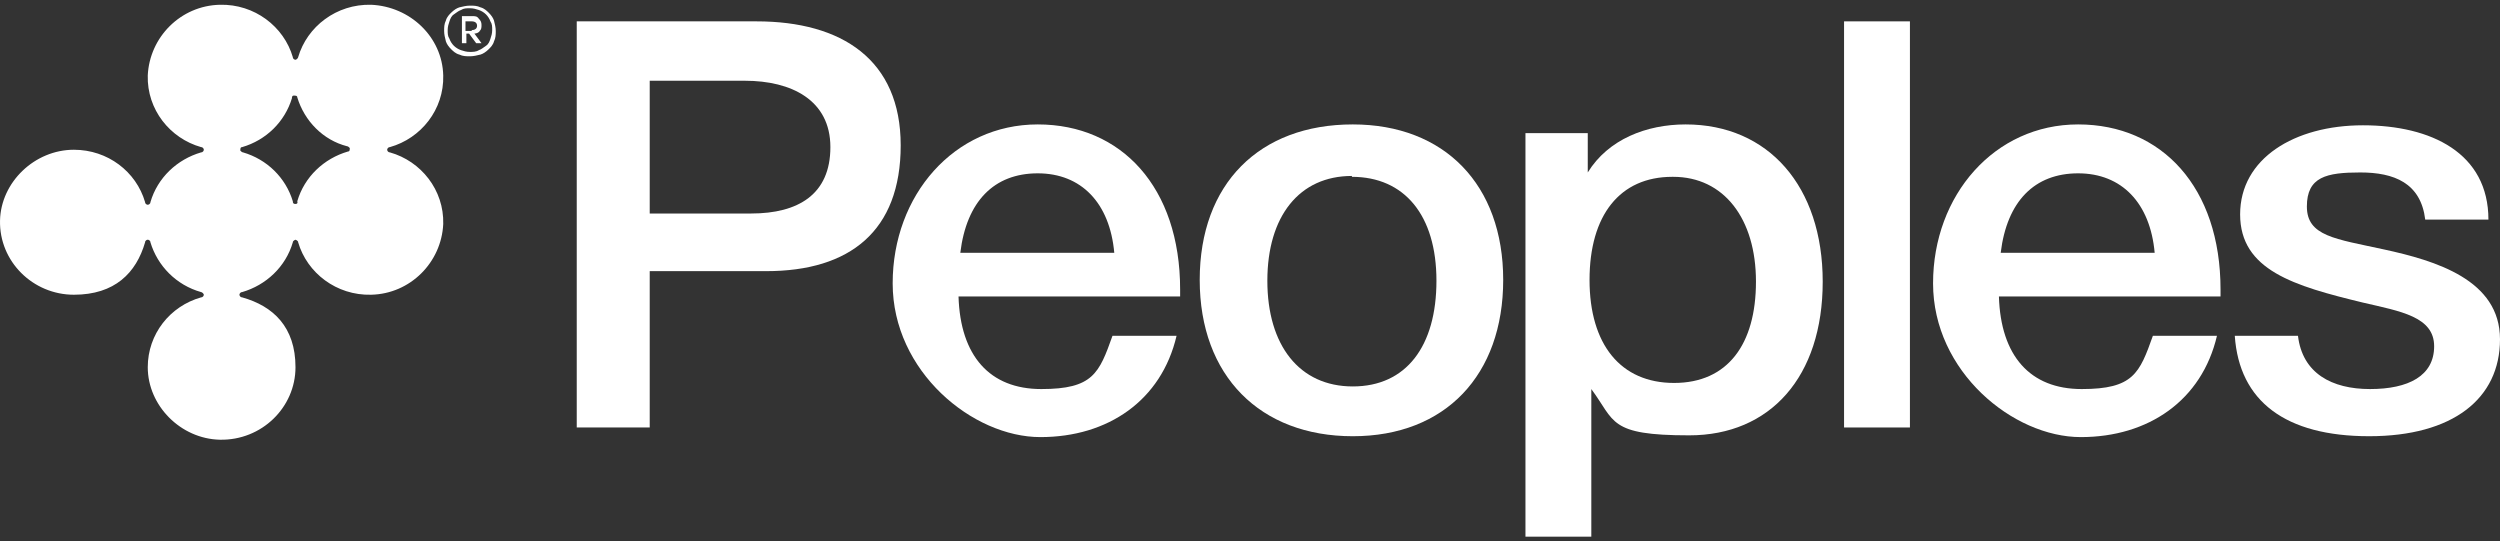
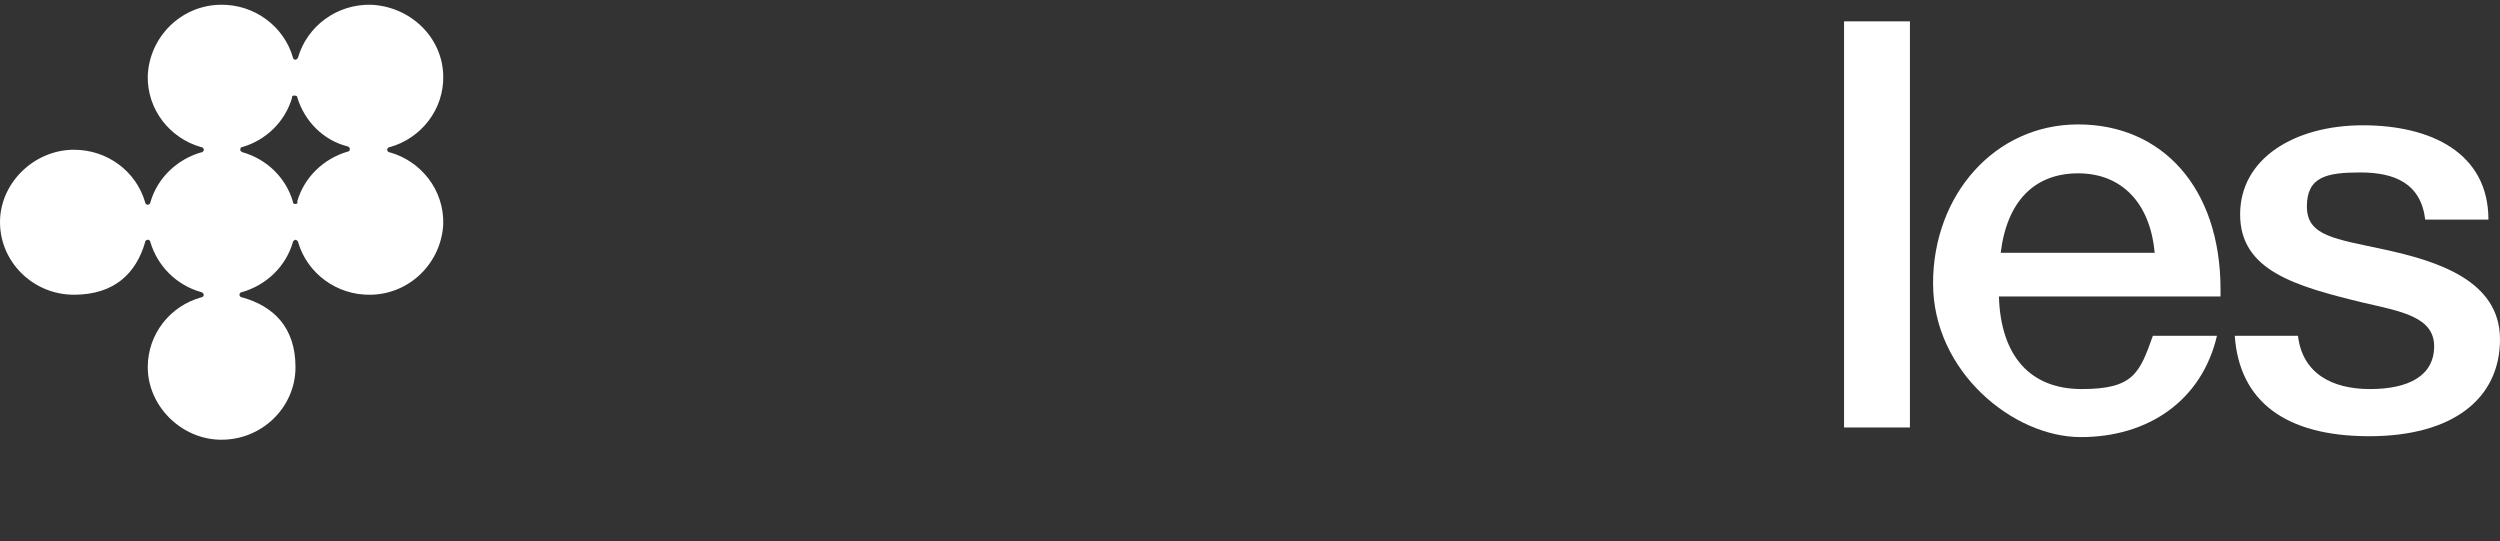
<svg xmlns="http://www.w3.org/2000/svg" width="471" height="102" viewBox="0 0 471 102" fill="none">
  <rect x="0" y="0" width="471" height="102" fill="#333333" stroke="none" />
  <path d="M73.445 28.706C73.109 28.706 72.942 28.377 72.942 28.213C72.942 28.048 73.109 27.719 73.445 27.719C79.313 26.073 83.673 20.644 83.505 14.226C83.337 6.986 77.301 1.227 69.924 0.898C63.384 0.734 57.851 5.012 56.174 10.771C56.174 10.935 55.839 11.264 55.671 11.264C55.504 11.264 55.168 11.1 55.168 10.771C53.492 5.012 47.958 0.734 41.419 0.898C34.042 1.063 28.173 6.986 27.838 14.226C27.67 20.644 32.03 26.073 37.898 27.719C38.233 27.719 38.401 28.048 38.401 28.213C38.401 28.377 38.233 28.706 37.898 28.706C33.371 30.023 29.682 33.478 28.341 38.085C28.341 38.414 28.005 38.579 27.838 38.579C27.67 38.579 27.335 38.414 27.335 38.085C25.658 32.326 20.293 28.213 13.921 28.213C6.543 28.213 0.172 34.301 0.004 41.541C-0.163 49.274 6.208 55.527 13.921 55.527C21.634 55.527 25.658 51.413 27.335 45.654C27.335 45.325 27.67 45.161 27.838 45.161C28.005 45.161 28.341 45.325 28.341 45.654C29.682 50.097 33.203 53.717 37.898 55.033C38.066 55.033 38.401 55.362 38.401 55.527C38.401 55.692 38.233 56.021 37.898 56.021C32.03 57.666 27.838 62.932 27.838 69.184C27.838 76.424 34.042 82.677 41.419 82.842C49.3 83.006 55.671 76.753 55.671 69.184C55.671 61.615 51.48 57.666 45.611 56.021C45.276 56.021 45.108 55.692 45.108 55.527C45.108 55.362 45.276 55.033 45.611 55.033C50.138 53.717 53.827 50.262 55.168 45.654C55.168 45.325 55.671 45.161 55.671 45.161C55.671 45.161 56.174 45.325 56.174 45.654C57.851 51.413 63.384 55.692 69.924 55.527C77.301 55.362 83.17 49.439 83.505 42.199C83.673 35.782 79.313 30.352 73.445 28.706ZM55.504 38.414C55.272 38.369 55.168 38.25 55.168 37.921C53.827 33.478 50.306 30.023 45.779 28.706C45.611 28.706 45.443 28.542 45.276 28.377C45.276 28.048 45.276 27.719 45.611 27.719C50.138 26.403 53.659 22.947 55.001 18.504C55.001 18.34 55.001 18.011 55.336 18.011C55.671 18.011 56.007 18.011 56.007 18.34C57.348 22.783 60.869 26.403 65.396 27.554C65.564 27.554 65.732 27.719 65.899 27.884C65.899 28.213 65.899 28.542 65.564 28.542C61.037 29.858 57.348 33.313 56.007 37.921C56.174 38.414 55.776 38.468 55.504 38.414Z" fill="white" />
-   <path d="M108.658 4.024H142.528C158.625 4.024 169.691 11.264 169.691 27.389C169.691 43.515 160.134 51.084 144.372 51.084H122.407V80.537H108.658V4.024ZM122.407 15.213V40.224H141.522C150.409 40.224 156.445 36.604 156.445 27.718C156.445 18.833 149.067 15.213 140.348 15.213H122.575H122.407Z" fill="white" />
-   <path d="M221.666 63.261C218.816 75.438 208.755 82.349 196.012 82.349C183.269 82.349 168.179 70.008 168.179 53.389C168.179 36.77 179.748 23.441 195.509 23.441C211.27 23.441 222.337 35.289 222.337 54.541V55.857H180.586C180.922 67.046 186.455 73.299 196.18 73.299C205.905 73.299 207.079 70.337 209.594 63.261H221.498H221.666ZM209.929 47.63C209.091 38.251 203.725 32.656 195.509 32.656C187.293 32.656 182.096 37.921 180.922 47.63H209.929Z" fill="white" />
-   <path d="M254.866 23.441C272.136 23.441 283.203 34.795 283.203 52.73C283.203 70.666 272.304 82.184 254.866 82.184C237.428 82.184 226.026 70.83 226.026 52.73C226.026 34.63 237.26 23.441 254.866 23.441ZM254.698 33.15C244.806 33.15 238.769 40.719 238.769 52.895C238.769 65.071 244.806 72.805 254.866 72.805C264.926 72.805 270.627 65.236 270.627 52.895C270.627 40.554 264.591 33.314 254.698 33.314V33.15Z" fill="white" />
-   <path d="M299.134 25.087V32.491C302.99 26.239 310.2 23.441 317.577 23.441C333.171 23.441 343.399 35.124 343.399 53.059C343.399 70.995 333.506 82.019 318.248 82.019C302.99 82.019 304.331 79.387 299.804 73.299V101.107H287.396V25.087H299.134ZM315.062 33.314C305.17 33.314 299.469 40.554 299.469 52.73C299.469 64.907 305.337 72.147 315.398 72.147C325.458 72.147 330.824 64.907 330.824 53.059C330.824 41.212 324.787 33.314 315.23 33.314H315.062Z" fill="white" />
  <path d="M359.829 4.024V80.537H347.421V4.024H359.829Z" fill="white" />
  <path d="M417.677 63.261C414.826 75.438 404.766 82.349 392.023 82.349C379.28 82.349 364.189 70.008 364.189 53.389C364.189 36.77 375.759 23.441 391.52 23.441C407.281 23.441 418.348 35.289 418.348 54.541V55.857H376.597C376.932 67.046 382.466 73.299 392.191 73.299C401.916 73.299 403.089 70.337 405.604 63.261H417.509H417.677ZM405.94 47.63C405.101 38.251 399.736 32.656 391.52 32.656C383.304 32.656 378.106 37.921 376.932 47.63H405.94Z" fill="white" />
  <path d="M449.034 46.971C439.98 44.996 434.615 44.503 434.615 38.908C434.615 33.314 438.303 32.491 444.675 32.491C451.047 32.491 456.077 34.465 456.915 41.376H468.82C468.82 28.871 458.089 23.605 445.178 23.605C432.267 23.605 422.039 29.858 422.039 40.389C422.039 50.92 432.267 53.882 445.178 57.008C452.22 58.654 458.592 59.641 458.592 65.235C458.592 70.83 453.729 73.298 446.519 73.298C439.309 73.298 433.776 70.336 432.938 63.261H421.033C421.872 75.602 430.591 82.183 446.352 82.183C462.113 82.183 470.999 75.108 470.999 63.919C470.999 52.73 458.927 49.11 449.034 46.971Z" fill="white" />
-   <path d="M88.536 10.605C87.866 10.605 87.195 10.605 86.524 10.275C85.853 10.111 85.35 9.617 85.015 9.288C84.512 8.795 84.177 8.301 84.009 7.807C83.841 7.149 83.674 6.491 83.674 5.833C83.674 5.175 83.674 4.516 84.009 3.858C84.177 3.2 84.68 2.706 85.015 2.377C85.518 1.884 86.021 1.555 86.524 1.39C87.195 1.226 87.866 1.061 88.536 1.061C89.207 1.061 89.878 1.061 90.548 1.39C91.219 1.555 91.722 2.048 92.057 2.377C92.561 2.871 92.896 3.365 93.064 3.858C93.231 4.516 93.399 5.175 93.399 5.833C93.399 6.491 93.399 7.149 93.064 7.807C92.896 8.466 92.393 8.959 92.057 9.288C91.554 9.782 91.051 10.111 90.548 10.275C89.878 10.44 89.207 10.605 88.536 10.605ZM88.536 9.782C89.039 9.782 89.71 9.782 90.213 9.453C90.716 9.288 91.051 8.959 91.554 8.63C92.057 8.301 92.225 7.807 92.393 7.314C92.56 6.82 92.728 6.326 92.728 5.668C92.728 5.01 92.728 4.516 92.393 4.023C92.225 3.529 91.89 3.036 91.554 2.706C91.219 2.377 90.716 2.048 90.213 1.884C89.71 1.719 89.207 1.555 88.536 1.555C87.866 1.555 87.363 1.555 86.86 1.884C86.357 2.048 86.021 2.377 85.518 2.706C85.015 3.036 84.847 3.529 84.68 4.023C84.512 4.516 84.344 5.01 84.344 5.668C84.344 6.326 84.344 6.82 84.68 7.314C84.847 7.807 85.183 8.301 85.518 8.63C85.854 8.959 86.357 9.288 86.86 9.453C87.363 9.617 87.866 9.782 88.536 9.782ZM86.86 3.036H88.872C89.542 3.036 89.878 3.036 90.213 3.529C90.548 3.858 90.716 4.187 90.716 4.681C90.716 5.175 90.716 5.504 90.381 5.833C90.213 6.162 89.71 6.326 89.375 6.326L90.716 8.136H89.71L88.369 6.326H87.866V8.136H87.027V3.036H86.86ZM88.872 5.668C89.542 5.668 89.878 5.339 89.878 4.846C89.878 4.352 89.542 4.023 88.872 4.023H87.698V5.833H88.872V5.668Z" fill="white" />
</svg>